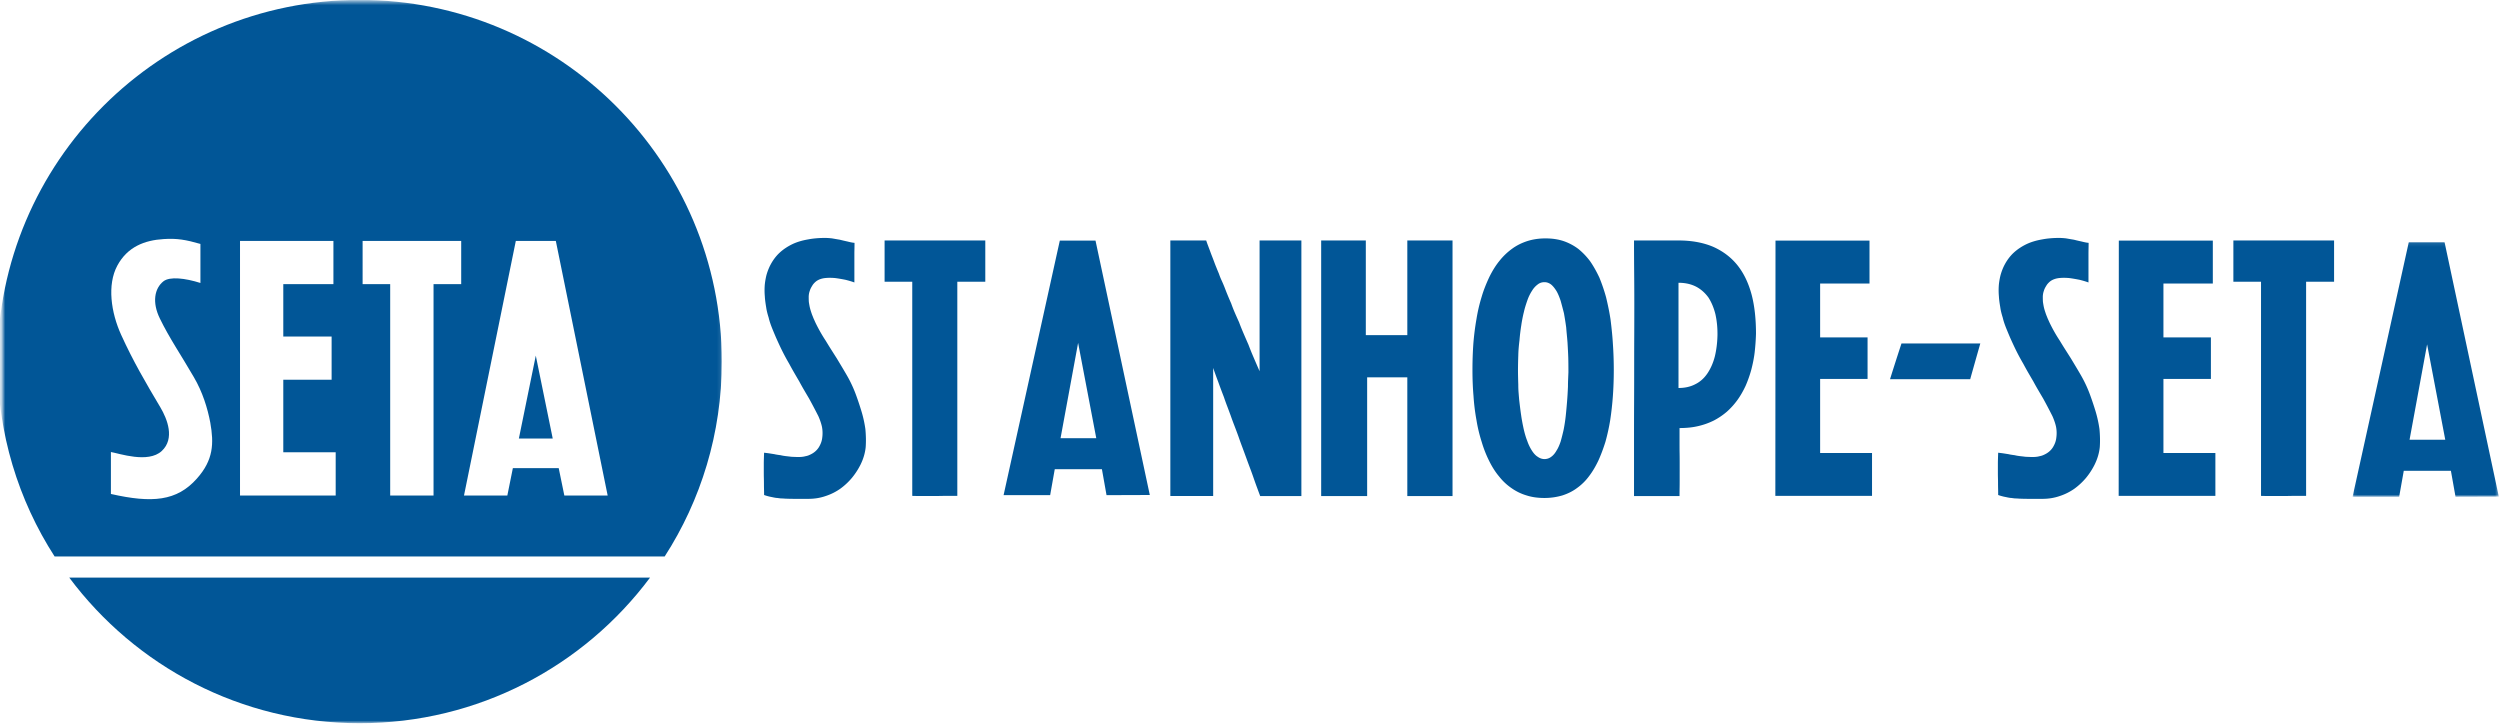
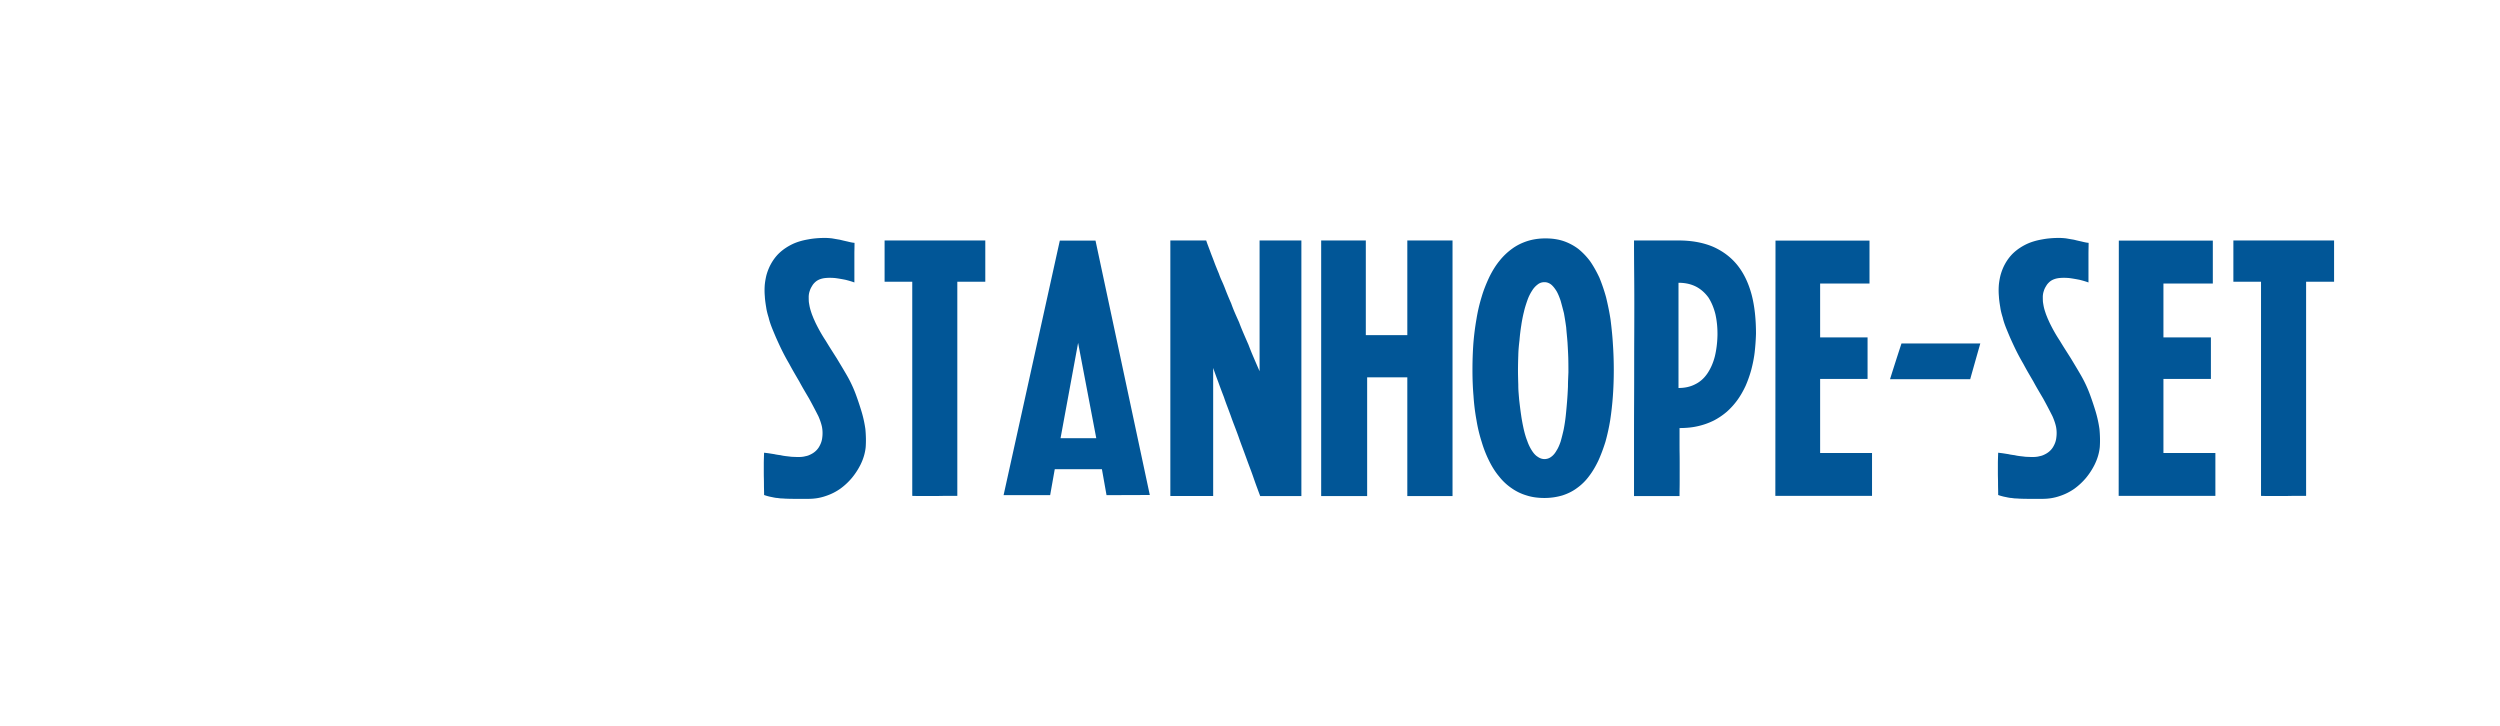
<svg xmlns="http://www.w3.org/2000/svg" xmlns:xlink="http://www.w3.org/1999/xlink" width="727" height="211">
  <defs>
-     <path id="a" d="M.064.09h42.522v74.078H.064z" />
-     <path id="c" d="M.717.416h209.188v209.893H.717z" />
-   </defs>
+     </defs>
  <g fill="none" fill-rule="evenodd">
    <g fill="#015697">
      <path d="M248.497 70.62c0 .605-.01 1.17-.02 1.703-.015.532-.024 1.03-.024 1.49V82.141c-.69-.26-1.556-.518-2.594-.777-1.326-.259-2.368-.43-3.117-.517-1.18-.088-2.207-.074-3.068.044-.955.146-1.747.459-2.379.947-.523.434-.895.864-1.125 1.294-.348.546-.578 1.04-.695 1.47-.176.463-.274.995-.304 1.596 0 .717.015 1.264.044 1.64.118.747.216 1.294.304 1.64.088.377.245.909.475 1.597.088.259.18.513.283.757.098.244.191.483.28.713.146.317.332.732.562 1.25.92 1.899 1.918 3.657 2.985 5.268a123.56 123.56 0 0 0 1.6 2.587c.548.865 1.097 1.724 1.645 2.588.518.864 1.037 1.723 1.556 2.593.519.864 1.023 1.728 1.517 2.587a36.837 36.837 0 0 1 2.51 5.44 91.967 91.967 0 0 1 1.596 4.789 34.29 34.29 0 0 1 1.125 5.136c.176 1.87.206 3.628.088 5.263-.176 1.704-.665 3.369-1.468 5.01a20.675 20.675 0 0 1-2.51 3.88 18.734 18.734 0 0 1-3.42 3.194 16.003 16.003 0 0 1-4.239 2.114c-1.585.552-3.259.82-5.016.82h-4.027c-.92 0-1.6-.01-2.031-.039-.348 0-.69-.014-1.038-.044-.347-.024-.665-.039-.949-.039-.695-.088-1.013-.132-.954-.132-.176 0-.348-.014-.519-.044l-.519-.087c-.259-.06-.68-.142-1.252-.26-.235-.058-.48-.121-.74-.195-.259-.068-.547-.166-.86-.278 0-.635-.01-1.235-.025-1.816a63.757 63.757 0 0 1-.02-1.636c0-.522-.01-1.02-.024-1.513-.015-.484-.02-.962-.02-1.421v-2.807c0-.518.03-1.553.088-3.105.69.083 1.15.141 1.38.17.348.059.896.142 1.645.26.318.087.925.185 1.82.302.43.117 1.047.215 1.86.303.284.029.587.063.905.107.318.044.636.063.95.063.406.03.998.044 1.776.044.69-.029 1.223-.097 1.6-.214a4.84 4.84 0 0 0 1.385-.435c1.096-.488 1.948-1.191 2.554-2.114.607-.976.95-1.943 1.038-2.89a9.79 9.79 0 0 0-.088-3.15c-.2-.917-.548-1.943-1.038-3.066a184.895 184.895 0 0 0-2.681-5.092c-.49-.835-.984-1.665-1.473-2.505a75.457 75.457 0 0 1-1.424-2.543c-.495-.835-.984-1.68-1.473-2.524a88.09 88.09 0 0 1-1.43-2.573 62.473 62.473 0 0 1-2.681-5.088c-.26-.547-.646-1.396-1.165-2.548a146.08 146.08 0 0 1-1.17-2.808c-.46-1.176-.777-2.153-.949-2.934-.377-1.182-.621-2.202-.739-3.066-.23-1.377-.357-2.417-.386-3.105a20.909 20.909 0 0 1-.044-3.066c.058-.89.215-1.9.474-3.023.26-.976.607-1.909 1.038-2.802.778-1.553 1.732-2.847 2.858-3.886 1.062-.977 2.32-1.807 3.758-2.5 1.302-.606 2.784-1.05 4.458-1.338 1.498-.288 3.127-.435 4.889-.435.665 0 1.37.044 2.119.132.983.176 1.732.303 2.25.386.343.088.706.176 1.082.264.372.088.749.17 1.126.254.342.087.69.166 1.037.239.343.073.676.122.994.151h.044zM278.388 81.884V144.203h-3.503c-.548 0-1.082.01-1.6.019-.52.02-1.023.024-1.513.024H268.7c-1.473 0-2.613-.014-3.416-.043V81.928h-8.044V69.927h29.283v12.001h-8.134v-.044zM334.364 143.946l-12.586.044-1.341-7.553h-13.712l-1.34 7.553h-13.542l16.35-74.017h10.384l15.787 73.973zm-25.956-16.527h10.385l-5.28-27.712-5.105 27.712zM351.322 71.504c.201.532.387 1.03.563 1.49.171.488.367 1.005.583 1.552.215.547.425 1.094.626 1.64.2.547.426 1.123.675 1.729.24.605.48 1.176.71 1.723.2.606.46 1.255.778 1.943.318.694.607 1.368.866 2.032a88.742 88.742 0 0 0 1.904 4.614c.288.834.636 1.723 1.037 2.655.406.938.822 1.88 1.258 2.827.372 1.01.797 2.065 1.272 3.174.475 1.108.96 2.221 1.454 3.344a84.99 84.99 0 0 0 1.492 3.691 486.09 486.09 0 0 0 1.747 4.033V69.927h12.156v74.32h-11.98a270.87 270.87 0 0 1-.93-2.5c-.337-.894-.655-1.802-.973-2.72-.318-.923-.661-1.875-1.038-2.87-.377-.992-.749-2.007-1.125-3.042a398.646 398.646 0 0 0-1.145-3.11 106.84 106.84 0 0 1-1.106-3.066c-.372-1.03-.759-2.056-1.146-3.062a89.776 89.776 0 0 1-1.1-2.978c-.348-.947-.695-1.88-1.038-2.783a63.12 63.12 0 0 1-.954-2.656 167.785 167.785 0 0 1-1.645-4.399c-.23-.605-.47-1.245-.714-1.924-.245-.673-.5-1.381-.759-2.138v37.247h-12.454V69.927h10.424c.17.518.357 1.045.562 1.577M384.197 69.928h12.983v27.536h12.068V69.928h13.149v74.319h-13.15v-34.523h-11.68v34.523h-13.37zM428.452 99.923c.2-2.446.499-4.833.91-7.162a46.9 46.9 0 0 1 1.512-6.474c.49-1.699 1.223-3.598 2.207-5.698.92-1.87 1.904-3.437 2.941-4.706a18.614 18.614 0 0 1 3.68-3.535c1.292-.952 2.78-1.7 4.453-2.246 1.64-.517 3.401-.776 5.276-.776 1.933 0 3.68.259 5.236.776a15.546 15.546 0 0 1 4.32 2.29 19.987 19.987 0 0 1 3.421 3.579c.92 1.323 1.816 2.905 2.687 4.745a50.318 50.318 0 0 1 1.943 5.698c.572 2.363 1.008 4.521 1.302 6.474.337 2.676.572 5.053.69 7.123.17 2.476.259 5.005.259 7.597 0 2.588-.088 5.093-.26 7.51a91.505 91.505 0 0 1-.778 7.035 58.827 58.827 0 0 1-1.384 6.303c-.637 2.04-1.331 3.881-2.08 5.522-.837 1.753-1.742 3.266-2.721 4.53a15.585 15.585 0 0 1-3.465 3.409c-1.238.927-2.667 1.64-4.282 2.158a18.431 18.431 0 0 1-5.192.737c-1.957 0-3.694-.25-5.187-.737a14.826 14.826 0 0 1-4.37-2.114 16.267 16.267 0 0 1-3.636-3.408c-1.067-1.265-2.03-2.778-2.897-4.536a33.261 33.261 0 0 1-2.163-5.517 43.306 43.306 0 0 1-1.512-6.308 60.556 60.556 0 0 1-.866-7.03c-.2-2.276-.304-4.81-.304-7.598 0-2.617.088-5.165.26-7.64m27.644 8.329c0-1.865-.015-3.296-.044-4.272-.03-.977-.103-2.446-.22-4.4-.06-.751-.123-1.488-.196-2.226a87.413 87.413 0 0 1-.191-2.177c-.2-1.44-.416-2.808-.651-4.101a196.22 196.22 0 0 0-.95-3.584c-.406-1.206-.807-2.158-1.213-2.846-.519-.835-1.037-1.47-1.556-1.9-.602-.459-1.253-.693-1.948-.693-.749 0-1.394.22-1.943.65a6.274 6.274 0 0 0-1.644 1.81 12.693 12.693 0 0 0-1.346 2.72c-.489 1.382-.836 2.534-1.037 3.452a39.471 39.471 0 0 0-.778 3.974 54.984 54.984 0 0 0-.514 4.316c-.205 1.64-.323 3.105-.347 4.4a134.454 134.454 0 0 0-.088 4.232c0 .894.024 2.32.088 4.272 0 .747.024 1.494.083 2.246.059.747.117 1.465.176 2.158.23 1.953.411 3.408.558 4.36.147 1.089.391 2.441.739 4.053.313 1.381.66 2.548 1.042 3.495a12.747 12.747 0 0 0 1.336 2.803c.548.869 1.111 1.47 1.688 1.82.632.455 1.297.684 1.987.684.724 0 1.37-.214 1.948-.644.607-.43 1.12-1.035 1.556-1.816.436-.66.837-1.548 1.214-2.67a64.43 64.43 0 0 0 .86-3.414c.265-1.352.466-2.675.608-3.97.142-1.347.274-2.762.391-4.232.113-1.406.2-2.846.26-4.316 0-.688.014-1.382.044-2.09l.088-2.094M488.106 69.928c3.89 0 7.292.634 10.213 1.899 2.848 1.299 5.188 3.095 7.003 5.395 1.816 2.304 3.171 5.15 4.072 8.549.831 3.217 1.247 6.977 1.247 11.264a63.942 63.942 0 0 1-.386 5.434c-.2 1.67-.538 3.364-.994 5.097a34.713 34.713 0 0 1-1.649 4.658c-.744 1.586-1.541 2.953-2.373 4.1a21.246 21.246 0 0 1-3.034 3.37 19.954 19.954 0 0 1-3.802 2.582 20.373 20.373 0 0 1-4.63 1.646c-1.585.376-3.372.556-5.363.556v4.838c0 .865.005 1.734.02 2.613.014.879.019 1.748.019 2.607V139.628c0 .87-.005 1.68-.02 2.437-.014.77-.02 1.494-.02 2.182h-13.236V125.865c0-3.11.01-6.23.024-9.37.015-3.134.02-6.273.02-9.408 0-3.134.004-6.273.02-9.427.014-3.15.019-6.28.019-9.39 0-3.104-.015-6.19-.044-9.256-.025-3.061-.04-6.093-.04-9.086h12.934zm11.334 27.58c.03-2.187-.171-4.243-.607-6.171-.46-1.84-1.14-3.452-2.03-4.834-1.014-1.381-2.208-2.431-3.593-3.149-1.473-.752-3.17-1.123-5.104-1.123v30.598c1.875 0 3.519-.371 4.933-1.123 1.38-.688 2.55-1.738 3.499-3.15.925-1.38 1.635-2.987 2.119-4.833.465-1.899.73-3.974.783-6.215zM516.315 69.97h27.336v12.475h-14.358v15.668h13.795v12.079h-13.795v21.54h15.092v12.47H516.27zM572.936 110.28H549.618c.95-3.047 2.06-6.513 3.333-10.4h22.921c-1.668 5.87-2.647 9.336-2.936 10.4M607.372 70.62c0 .605-.01 1.17-.024 1.703-.01.532-.02 1.03-.02 1.49V82.141c-.695-.26-1.561-.518-2.598-.777-1.327-.259-2.369-.43-3.113-.517-1.184-.088-2.207-.074-3.068.044-.954.146-1.752.459-2.383.947-.519.434-.89.864-1.126 1.294-.347.546-.577 1.04-.69 1.47-.176.463-.274.995-.303 1.596 0 .717.014 1.264.044 1.64.117.747.215 1.294.298 1.64.088.377.245.909.48 1.597.083.259.181.513.279.757.103.244.196.483.284.713.142.317.328.732.562 1.25.92 1.899 1.914 3.657 2.986 5.268.518.864 1.052 1.723 1.6 2.587.548.865 1.096 1.724 1.644 2.588.519.864 1.037 1.723 1.556 2.593.519.864 1.023 1.728 1.517 2.587a36.332 36.332 0 0 1 2.506 5.44 92.528 92.528 0 0 1 1.6 4.789 35.55 35.55 0 0 1 1.125 5.136c.172 1.87.206 3.628.089 5.263-.177 1.704-.67 3.369-1.473 5.01a20.417 20.417 0 0 1-2.506 3.88 19.057 19.057 0 0 1-3.42 3.194 16.078 16.078 0 0 1-4.238 2.114c-1.586.552-3.264.82-5.021.82H589.936c-.925 0-1.6-.01-2.03-.039-.348 0-.696-.014-1.043-.044-.343-.024-.66-.039-.95-.039-.69-.088-1.012-.132-.954-.132a3.1 3.1 0 0 1-.518-.044l-.52-.087c-.258-.06-.674-.142-1.252-.26a24.44 24.44 0 0 1-.734-.195 10.85 10.85 0 0 1-.866-.278c0-.635-.005-1.235-.02-1.816a63.76 63.76 0 0 1-.02-1.636c0-.522-.009-1.02-.024-1.513-.014-.484-.02-.962-.02-1.421v-2.807c0-.518.03-1.553.084-3.105.69.083 1.155.141 1.38.17.347.059.9.142 1.65.26.317.087.92.185 1.815.302.435.117 1.052.215 1.86.303.288.029.591.063.91.107.313.044.63.063.949.063.401.03.998.044 1.771.044.695-.029 1.229-.097 1.605-.214a4.86 4.86 0 0 0 1.38-.435c1.097-.488 1.953-1.191 2.555-2.114.612-.976.95-1.943 1.037-2.89a9.52 9.52 0 0 0-.088-3.15c-.2-.917-.543-1.943-1.037-3.066a170.315 170.315 0 0 0-2.677-5.092c-.494-.835-.984-1.665-1.473-2.505a75.56 75.56 0 0 1-1.429-2.543c-.49-.835-.984-1.68-1.473-2.524-.49-.85-.964-1.71-1.424-2.573a62.472 62.472 0 0 1-2.682-5.088c-.264-.547-.65-1.396-1.17-2.548-.259-.606-.65-1.538-1.169-2.808-.46-1.176-.778-2.153-.95-2.934-.371-1.182-.62-2.202-.733-3.066-.235-1.377-.362-2.417-.392-3.105a20.909 20.909 0 0 1-.044-3.066c.059-.89.216-1.9.48-3.023.26-.976.602-1.909 1.032-2.802.778-1.553 1.733-2.847 2.858-3.886 1.067-.977 2.32-1.807 3.763-2.5 1.302-.606 2.785-1.05 4.458-1.338 1.498-.288 3.127-.435 4.884-.435.666 0 1.37.044 2.124.132.979.176 1.728.303 2.251.386.343.088.705.176 1.082.264.372.088.748.17 1.125.254.338.087.69.166 1.038.239.342.073.675.122.993.151h.044zM616.153 69.97h27.336v12.475h-14.363v15.668h13.805v12.079h-13.805v21.54h15.107v12.47h-28.124zM670.615 81.884V144.203h-3.504c-.548 0-1.081.01-1.6.019-.523.02-1.023.024-1.517.024h-3.068c-1.473 0-2.613-.014-3.42-.043V81.928h-8.041V69.927h29.284v12.001h-8.134v-.044z" />
    </g>
    <g transform="translate(684.067 70.295)">
      <mask id="b" fill="#fff">
        <use xlink:href="#a" />
      </mask>
      <path d="M42.587 74.124L30 74.168l-1.346-7.559H14.95l-1.34 7.56H.063L16.417.09h10.384l15.786 74.033zm-25.954-16.54h10.383l-5.28-27.735-5.103 27.735z" fill="#015697" mask="url(#b)" />
    </g>
    <mask id="d" fill="#fff">
      <use xlink:href="#c" />
    </mask>
    <path d="M150.887 127.52h9.845l-4.923-24.099-4.922 24.1zm13.222 16.575l-1.635-7.96H149.14l-1.605 7.96H134.93L150 70.057h11.631l15.077 74.038h-12.6zm-29.992-61.47h-8.044v61.47h-12.606v-61.47h-8.02V70.057h28.67v12.568zm-36.5 61.47H69.795V70.057h27.163v12.568H82.38v15.23h14.054v12.568H82.38v21.104h15.238v12.568zm-40.37-4.916c-5.832 6.573-13.02 7.179-24.994 4.467v-12.197c2.402.401 10.824 3.367 14.778-.293 3.88-3.61 1.624-9.28-.387-12.685-4.316-7.266-7.908-13.398-11.401-21.075-2.99-6.572-4.11-14.586-1.136-20.136 2.946-5.488 7.937-7.403 13.501-7.74 3.807-.25 6.38.18 10.677 1.417v11.35c-4.492-1.421-8.906-1.915-10.736-.498-2.637 2.072-3.361 6.137-1.066 10.823 2.745 5.664 6.106 10.53 9.904 17.088 2.515 4.295 3.978 8.996 4.77 13.227 1.063 6.01.94 10.824-3.91 16.252zM104.597-.032C46.409-.033-.734 47.057-.734 105.131c0 20.87 6.088 40.367 16.619 56.697h177.398c10.535-16.33 16.622-35.827 16.622-56.697 0-58.074-47.147-105.164-105.31-105.164zm0 210.343c34.566 0 65.223-16.618 84.43-42.335H20.145c19.207 25.717 49.864 42.335 84.45 42.335z" fill="#015697" mask="url(#d)" />
  </g>
</svg>